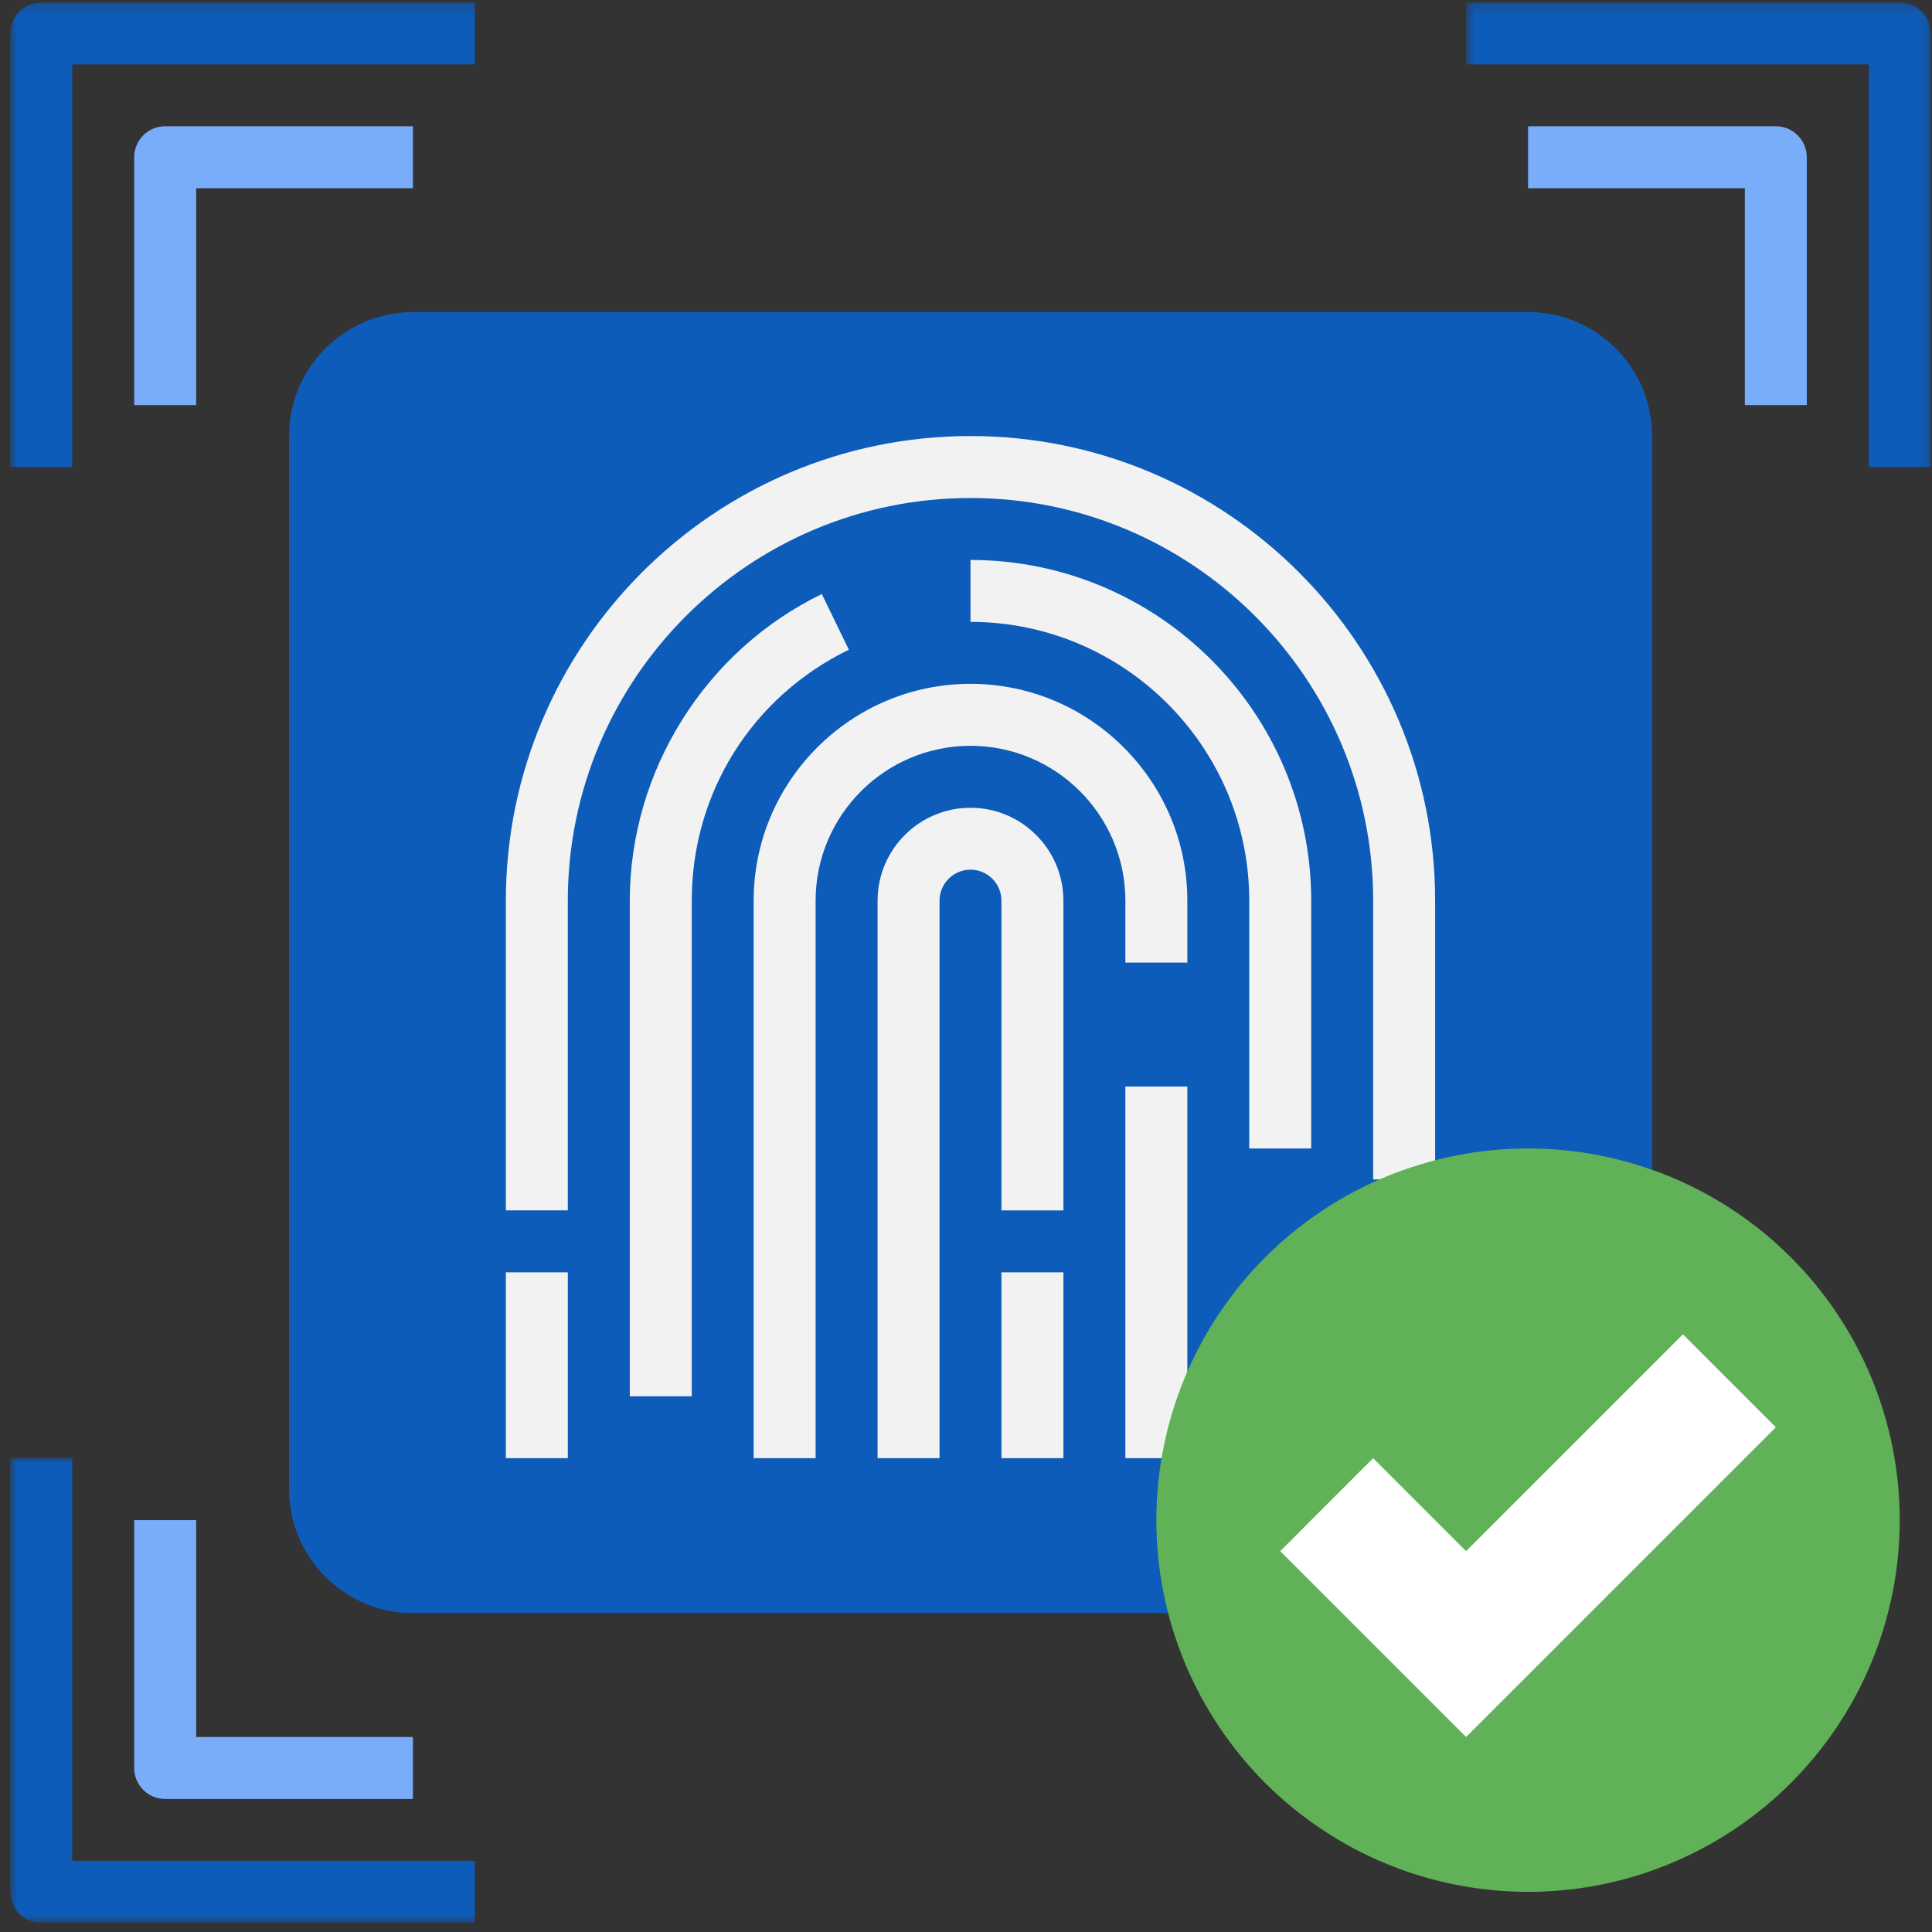
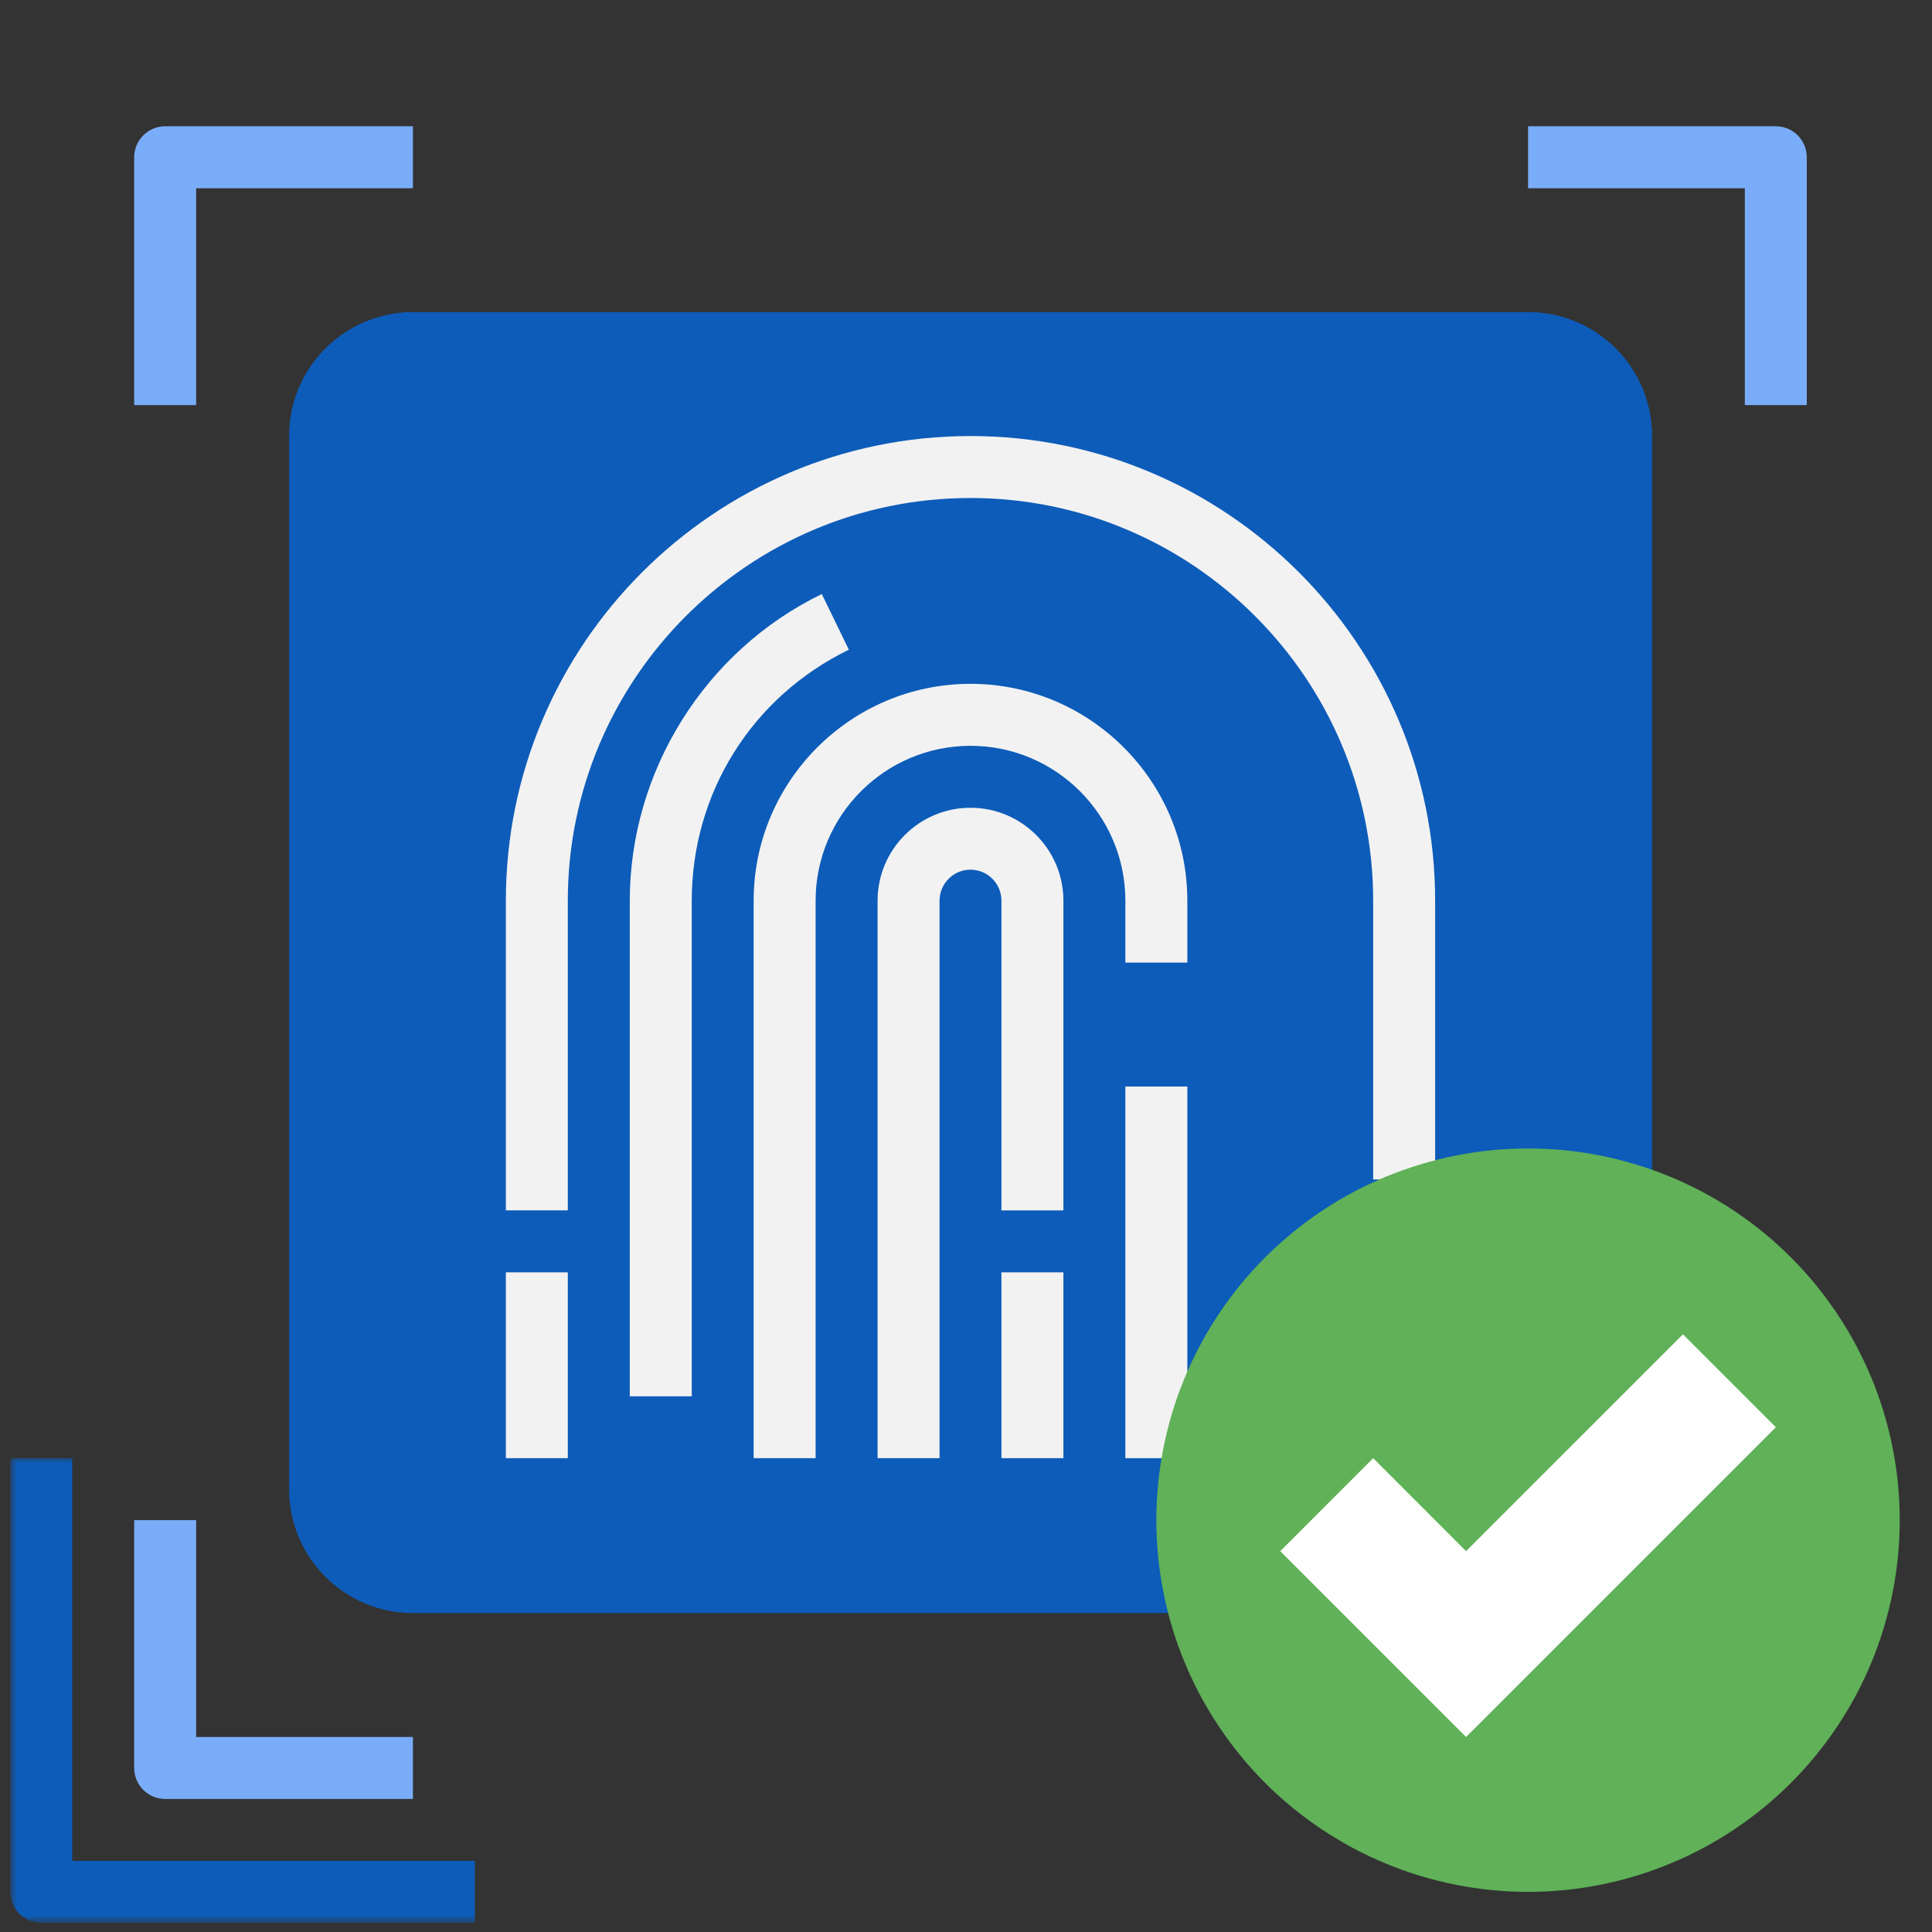
<svg xmlns="http://www.w3.org/2000/svg" width="171" height="171" viewBox="0 0 171 171" fill="none">
  <rect x="0" y="0" width="171" height="171" fill="#333333" stroke="none" />
  <path d="M135.247 142.771H36.549C30.497 142.771 25.585 137.864 25.585 131.807V38.593C25.585 32.536 30.497 27.63 36.549 27.63H135.247C141.304 27.63 146.21 32.536 146.21 38.593V131.807C146.21 137.864 141.304 142.771 135.247 142.771Z" fill="#0D5CB9" />
  <path d="M135.247 27.63H36.549C35.705 27.63 34.892 27.744 34.106 27.922C33.924 28.713 33.809 29.526 33.809 30.369V123.583C33.809 129.635 38.721 134.547 44.773 134.547H143.471C144.314 134.547 145.127 134.432 145.918 134.25C146.096 133.463 146.21 132.651 146.21 131.807V38.593C146.21 32.536 141.304 27.63 135.247 27.63Z" fill="#0D5CB9" />
  <path d="M99.606 96.167H105.09V129.063H99.606V96.167Z" fill="#F2F2F2" />
  <path d="M72.189 129.063H66.705V79.719C66.705 69.136 75.32 60.526 85.898 60.526C96.476 60.526 105.09 69.136 105.09 79.719V85.198H99.606V79.719C99.606 72.157 93.455 66.011 85.898 66.011C78.341 66.011 72.189 72.157 72.189 79.719V129.063Z" fill="#F2F2F2" />
-   <path d="M116.054 101.651H110.57V79.719C110.57 66.115 99.502 55.042 85.898 55.042V49.562C102.528 49.562 116.054 63.089 116.054 79.719V101.651Z" fill="#F2F2F2" />
  <path d="M61.226 123.583H55.742V79.719C55.742 68.245 62.413 57.589 72.736 52.578L75.132 57.505C66.554 61.677 61.226 70.182 61.226 79.719V123.583Z" fill="#F2F2F2" />
  <path d="M127.023 104.391H121.538V79.719C121.538 60.068 105.549 44.078 85.898 44.078C66.247 44.078 50.257 60.068 50.257 79.719V107.13H44.773V79.719C44.773 57.042 63.221 38.594 85.898 38.594C108.575 38.594 127.023 57.042 127.023 79.719V104.391Z" fill="#F2F2F2" />
  <path d="M83.158 129.063H77.674V79.719C77.674 75.183 81.361 71.495 85.898 71.495C90.434 71.495 94.122 75.183 94.122 79.719V107.131H88.637V79.719C88.637 78.209 87.413 76.974 85.898 76.974C84.387 76.974 83.158 78.209 83.158 79.719V129.063Z" fill="#F2F2F2" />
  <path d="M88.637 112.614H94.122V129.062H88.637V112.614Z" fill="#F2F2F2" />
  <path d="M44.773 112.614H50.257V129.062H44.773V112.614Z" fill="#F2F2F2" />
  <mask id="mask0_4090_677" style="mask-type:luminance" maskUnits="userSpaceOnUse" x="0" y="0" width="44" height="43">
-     <path d="M0.908 0.214H43.08V42.334H0.908V0.214Z" fill="white" />
+     <path d="M0.908 0.214H43.08V42.334V0.214Z" fill="white" />
  </mask>
  <g mask="url(#mask0_4090_677)">
    <path d="M6.393 41.334H0.908V2.953C0.908 1.443 2.137 0.214 3.653 0.214H42.033V5.698H6.393V41.334Z" fill="#0D5CB9" />
  </g>
  <path d="M17.361 35.854H11.877V13.921C11.877 12.406 13.101 11.177 14.617 11.177H36.549V16.661H17.361V35.854Z" fill="#7AADF9" />
  <mask id="mask1_4090_677" style="mask-type:luminance" maskUnits="userSpaceOnUse" x="129" y="0" width="42" height="43">
    <path d="M129.747 0.214H170.887V42.334H129.747V0.214Z" fill="white" />
  </mask>
  <g mask="url(#mask1_4090_677)">
-     <path d="M170.887 41.334H165.403V5.698H129.762V0.214H168.142C169.658 0.214 170.887 1.443 170.887 2.953V41.334Z" fill="#0D5CB9" />
-   </g>
+     </g>
  <path d="M159.918 35.854H154.434V16.661H135.247V11.177H157.179C158.694 11.177 159.918 12.406 159.918 13.921V35.854Z" fill="#7AADF9" />
  <mask id="mask2_4090_677" style="mask-type:luminance" maskUnits="userSpaceOnUse" x="0" y="129" width="44" height="42">
    <path d="M0.908 129H43.08V170.188H0.908V129Z" fill="white" />
  </mask>
  <g mask="url(#mask2_4090_677)">
    <path d="M42.033 170.188H3.653C2.137 170.188 0.908 168.958 0.908 167.448V129.062H6.393V164.703H42.033V170.188Z" fill="#0D5CB9" />
  </g>
  <path d="M36.549 159.224H14.617C13.101 159.224 11.877 157.995 11.877 156.479V134.547H17.361V153.74H36.549V159.224Z" fill="#7AADF9" />
  <path d="M168.143 134.547C168.143 135.625 168.09 136.698 167.986 137.771C167.882 138.844 167.721 139.912 167.512 140.964C167.304 142.021 167.038 143.068 166.726 144.099C166.413 145.131 166.054 146.141 165.643 147.136C165.226 148.131 164.768 149.104 164.262 150.058C163.752 151.006 163.2 151.927 162.601 152.823C162.002 153.719 161.361 154.584 160.679 155.417C159.992 156.25 159.273 157.047 158.507 157.813C157.747 158.573 156.95 159.297 156.117 159.979C155.283 160.662 154.419 161.302 153.523 161.901C152.627 162.5 151.705 163.052 150.752 163.563C149.804 164.068 148.83 164.532 147.835 164.943C146.84 165.354 145.825 165.719 144.794 166.032C143.762 166.344 142.721 166.604 141.663 166.813C140.606 167.026 139.544 167.183 138.471 167.287C137.398 167.396 136.325 167.448 135.247 167.448C134.169 167.448 133.096 167.396 132.023 167.287C130.95 167.183 129.882 167.026 128.83 166.813C127.773 166.604 126.726 166.344 125.695 166.032C124.663 165.719 123.653 165.354 122.658 164.943C121.663 164.532 120.689 164.068 119.736 163.563C118.788 163.052 117.867 162.5 116.971 161.901C116.075 161.302 115.21 160.662 114.377 159.979C113.544 159.297 112.747 158.573 111.981 157.813C111.221 157.047 110.497 156.25 109.814 155.417C109.132 154.584 108.492 153.719 107.893 152.823C107.294 151.927 106.742 151.006 106.231 150.058C105.726 149.104 105.262 148.131 104.851 147.136C104.439 146.141 104.075 145.131 103.762 144.099C103.45 143.068 103.189 142.021 102.981 140.964C102.768 139.912 102.611 138.844 102.507 137.771C102.398 136.698 102.346 135.625 102.346 134.547C102.346 133.469 102.398 132.396 102.507 131.323C102.611 130.25 102.768 129.188 102.981 128.131C103.189 127.073 103.45 126.032 103.762 125C104.075 123.969 104.439 122.953 104.851 121.959C105.262 120.964 105.726 119.99 106.231 119.042C106.742 118.089 107.294 117.167 107.893 116.271C108.492 115.375 109.132 114.511 109.814 113.677C110.497 112.844 111.221 112.047 111.981 111.287C112.747 110.521 113.544 109.802 114.377 109.115C115.21 108.433 116.075 107.792 116.971 107.193C117.867 106.594 118.788 106.042 119.736 105.532C120.689 105.026 121.663 104.568 122.658 104.151C123.653 103.74 124.663 103.381 125.695 103.068C126.726 102.756 127.773 102.49 128.83 102.282C129.882 102.073 130.95 101.912 132.023 101.808C133.096 101.703 134.169 101.651 135.247 101.651C136.325 101.651 137.398 101.703 138.471 101.808C139.544 101.912 140.606 102.073 141.663 102.282C142.721 102.49 143.762 102.756 144.794 103.068C145.825 103.381 146.84 103.74 147.835 104.151C148.83 104.568 149.804 105.026 150.752 105.532C151.705 106.042 152.627 106.594 153.523 107.193C154.419 107.792 155.283 108.433 156.117 109.115C156.95 109.802 157.747 110.521 158.507 111.287C159.273 112.047 159.992 112.844 160.679 113.677C161.361 114.511 162.002 115.375 162.601 116.271C163.2 117.167 163.752 118.089 164.262 119.042C164.768 119.99 165.226 120.964 165.643 121.959C166.054 122.953 166.413 123.969 166.726 125C167.038 126.032 167.304 127.073 167.512 128.131C167.721 129.188 167.882 130.25 167.986 131.323C168.09 132.396 168.143 133.469 168.143 134.547Z" fill="#60B158" />
  <path d="M113.314 137.291L121.538 129.062L129.762 137.291L148.955 118.099L157.179 126.323L129.762 153.739L113.314 137.291Z" fill="white" />
</svg>